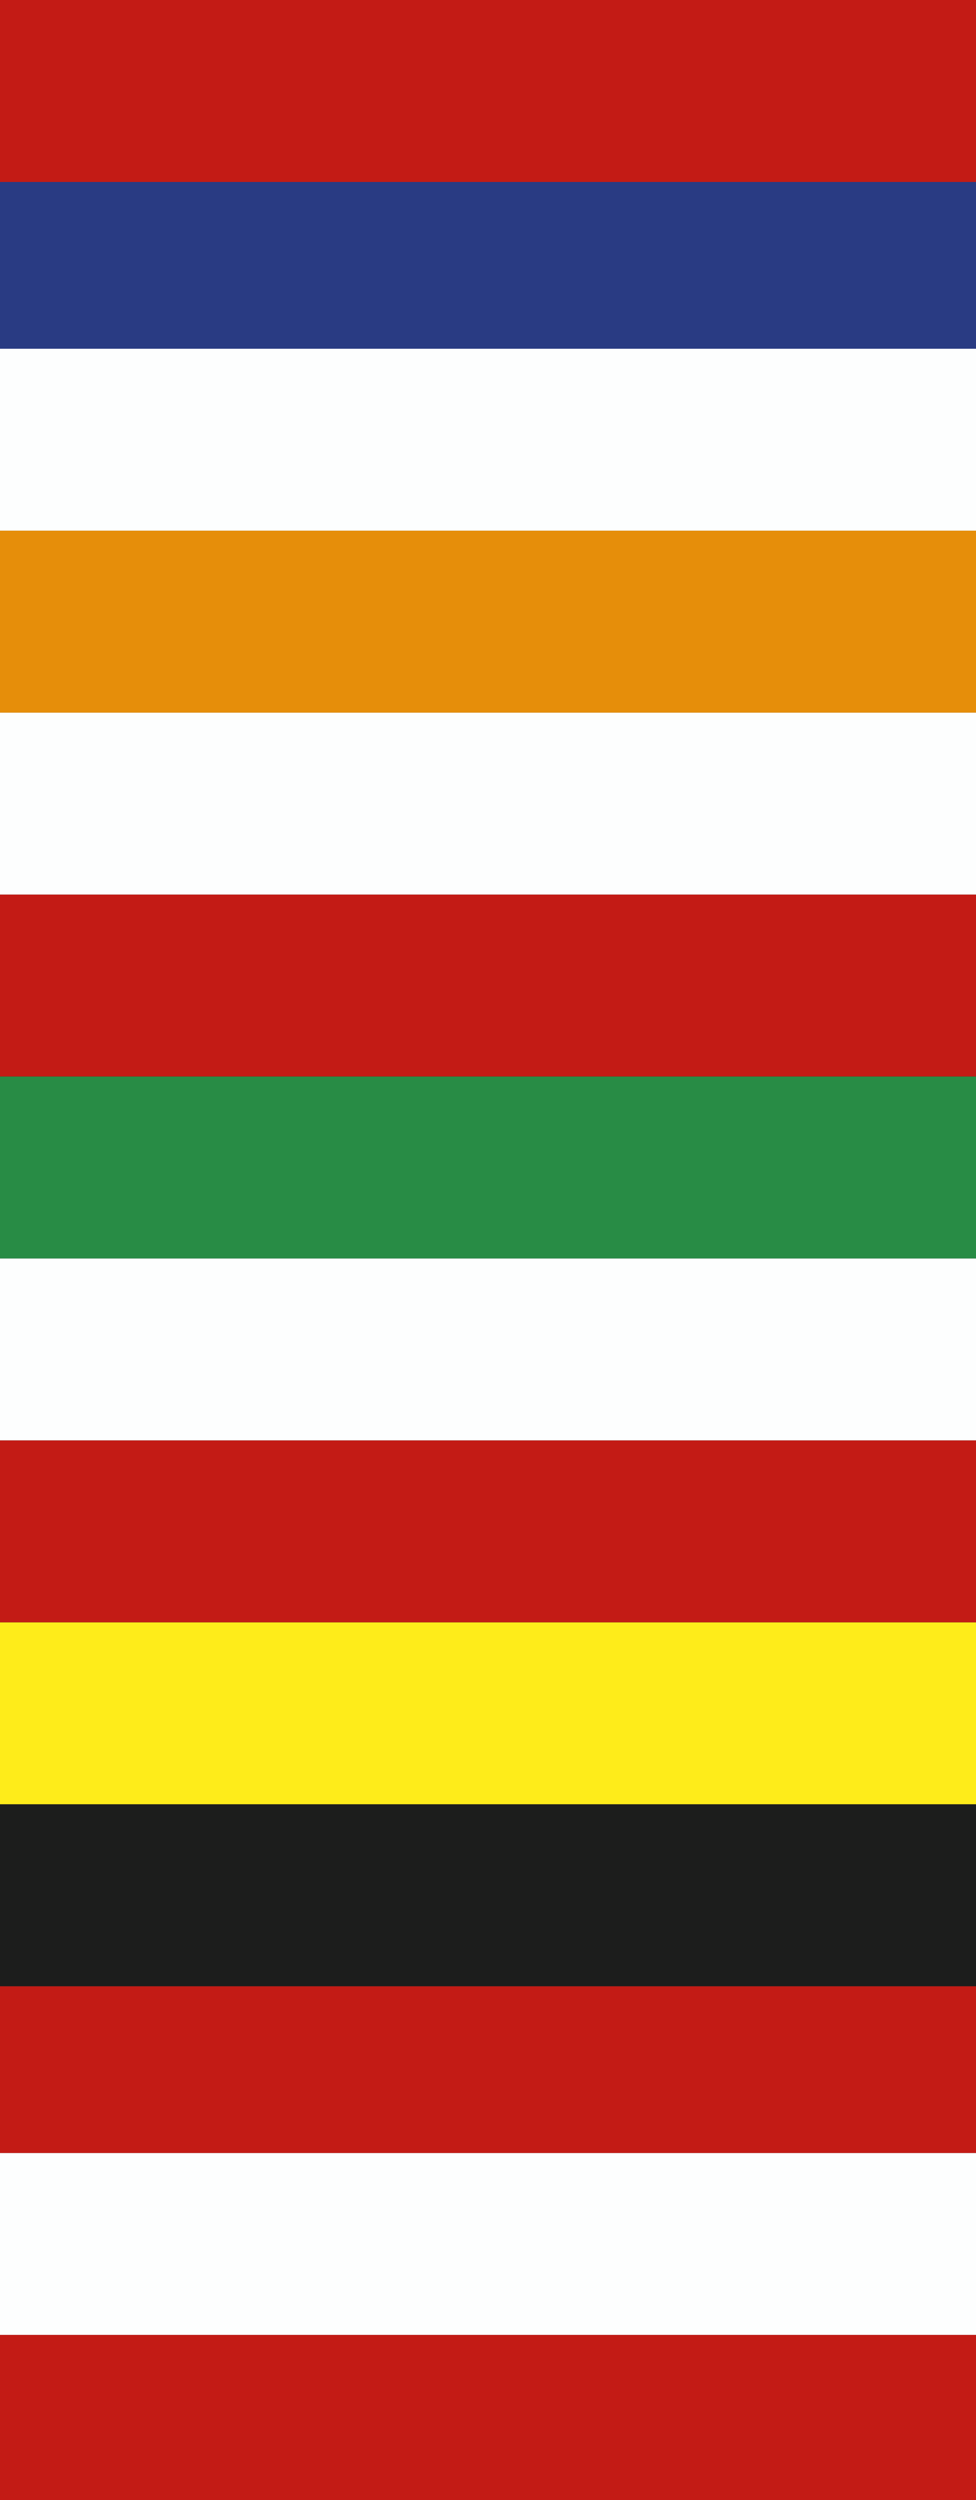
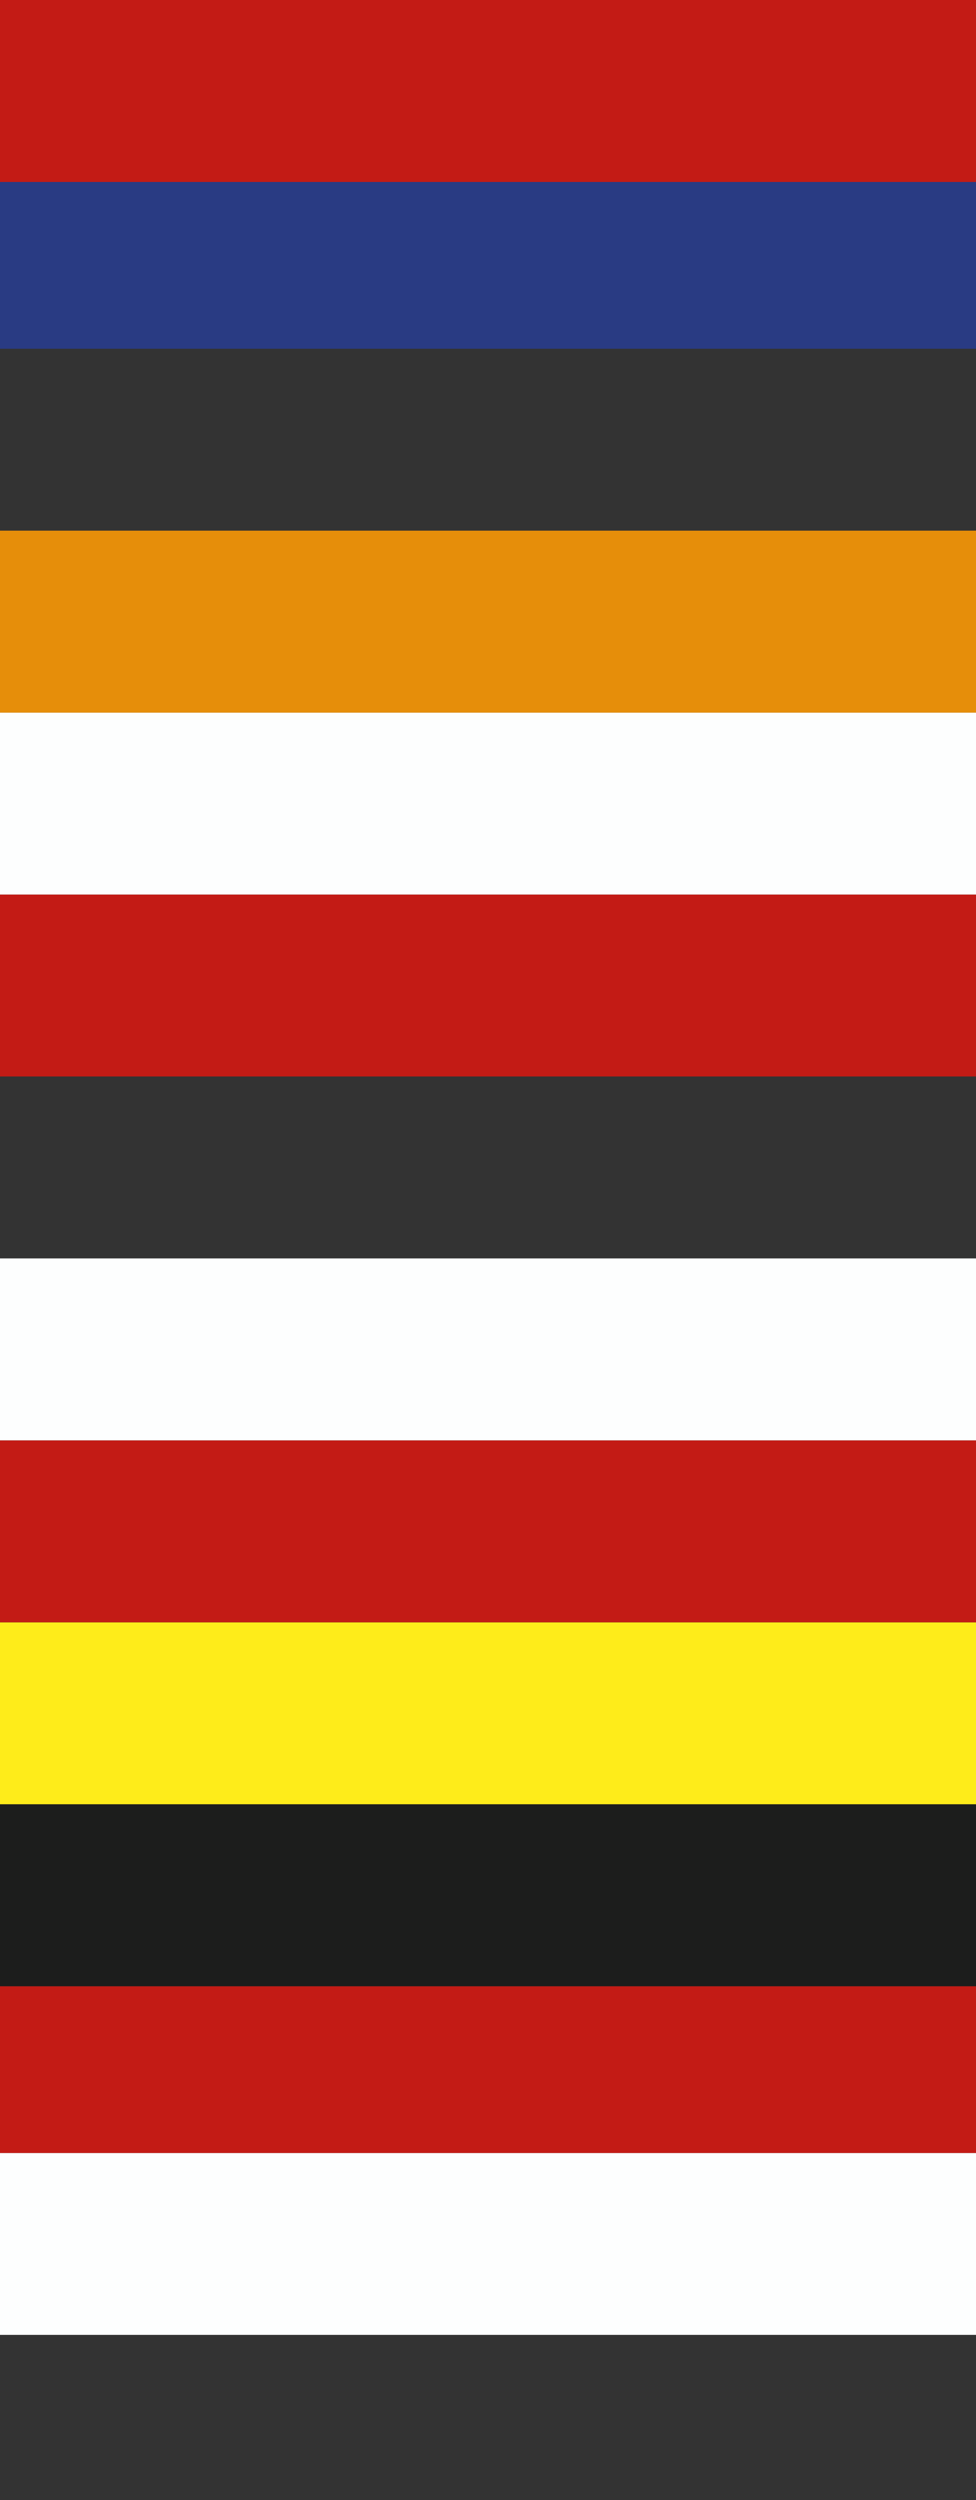
<svg xmlns="http://www.w3.org/2000/svg" id="Ebene_1" data-name="Ebene 1" width="41" height="105" viewBox="0 0 41 105">
  <rect x="0" y="0" width="41" height="105" fill="#333333" stroke="none" />
  <defs>
    <style> .cls-1 { fill: #fdfefe; } .cls-1, .cls-2, .cls-3, .cls-4, .cls-5, .cls-6, .cls-7 { stroke-width: 0px; } .cls-2 { fill: #288c45; } .cls-3 { fill: #feec1a; } .cls-4 { fill: #1c1d1c; } .cls-5 { fill: #c31b15; } .cls-6 { fill: #e68e0a; } .cls-7 { fill: #293b83; } </style>
  </defs>
-   <rect class="cls-5" y="98.058" width="41" height="6.942" />
  <rect class="cls-1" y="90.418" width="41" height="7.64" />
  <rect class="cls-5" y="83.415" width="41" height="7.004" />
  <rect class="cls-4" y="75.773" width="41" height="7.642" />
  <rect class="cls-3" y="68.133" width="41" height="7.64" />
  <rect class="cls-5" y="60.491" width="41" height="7.641" />
  <rect class="cls-1" y="52.85" width="41" height="7.641" />
-   <rect class="cls-2" y="45.209" width="41" height="7.641" />
  <rect class="cls-5" y="37.568" width="41" height="7.641" />
  <rect class="cls-1" y="29.928" width="41" height="7.64" />
  <rect class="cls-6" y="22.286" width="41" height="7.642" />
-   <rect class="cls-1" y="14.646" width="41" height="7.64" />
  <rect class="cls-7" y="7.641" width="41" height="7.005" />
  <rect class="cls-5" width="41" height="7.642" />
</svg>